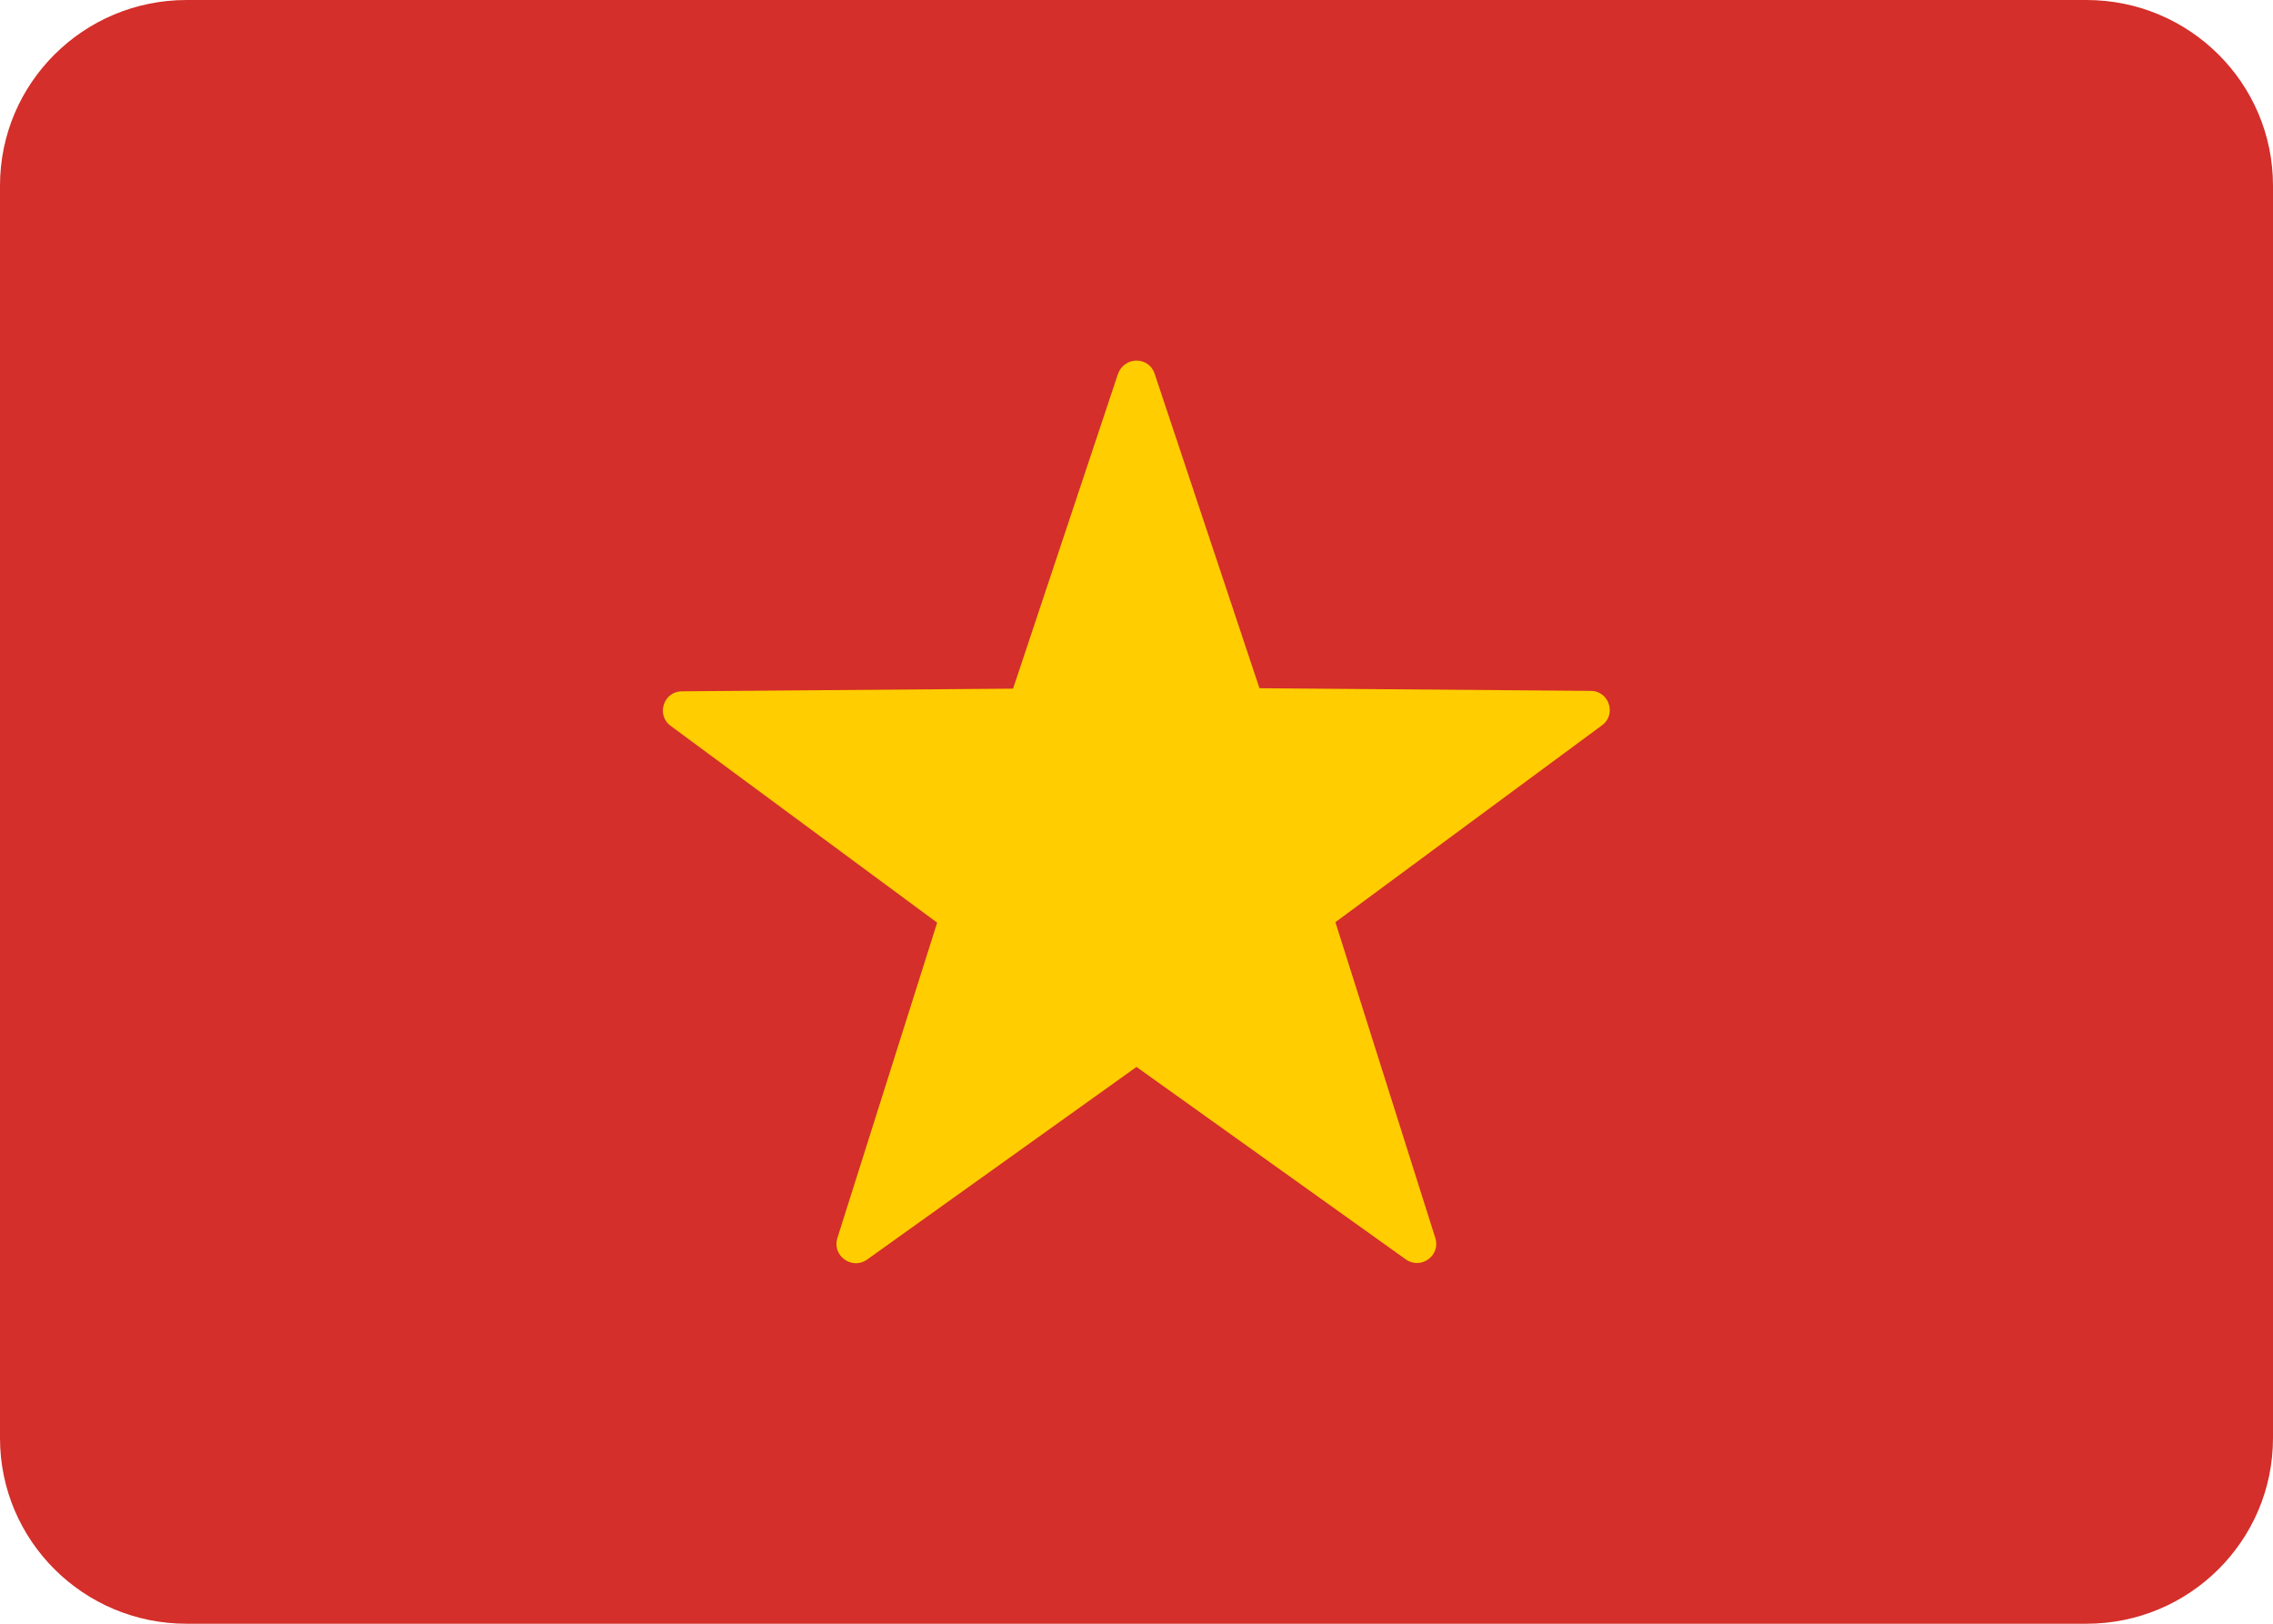
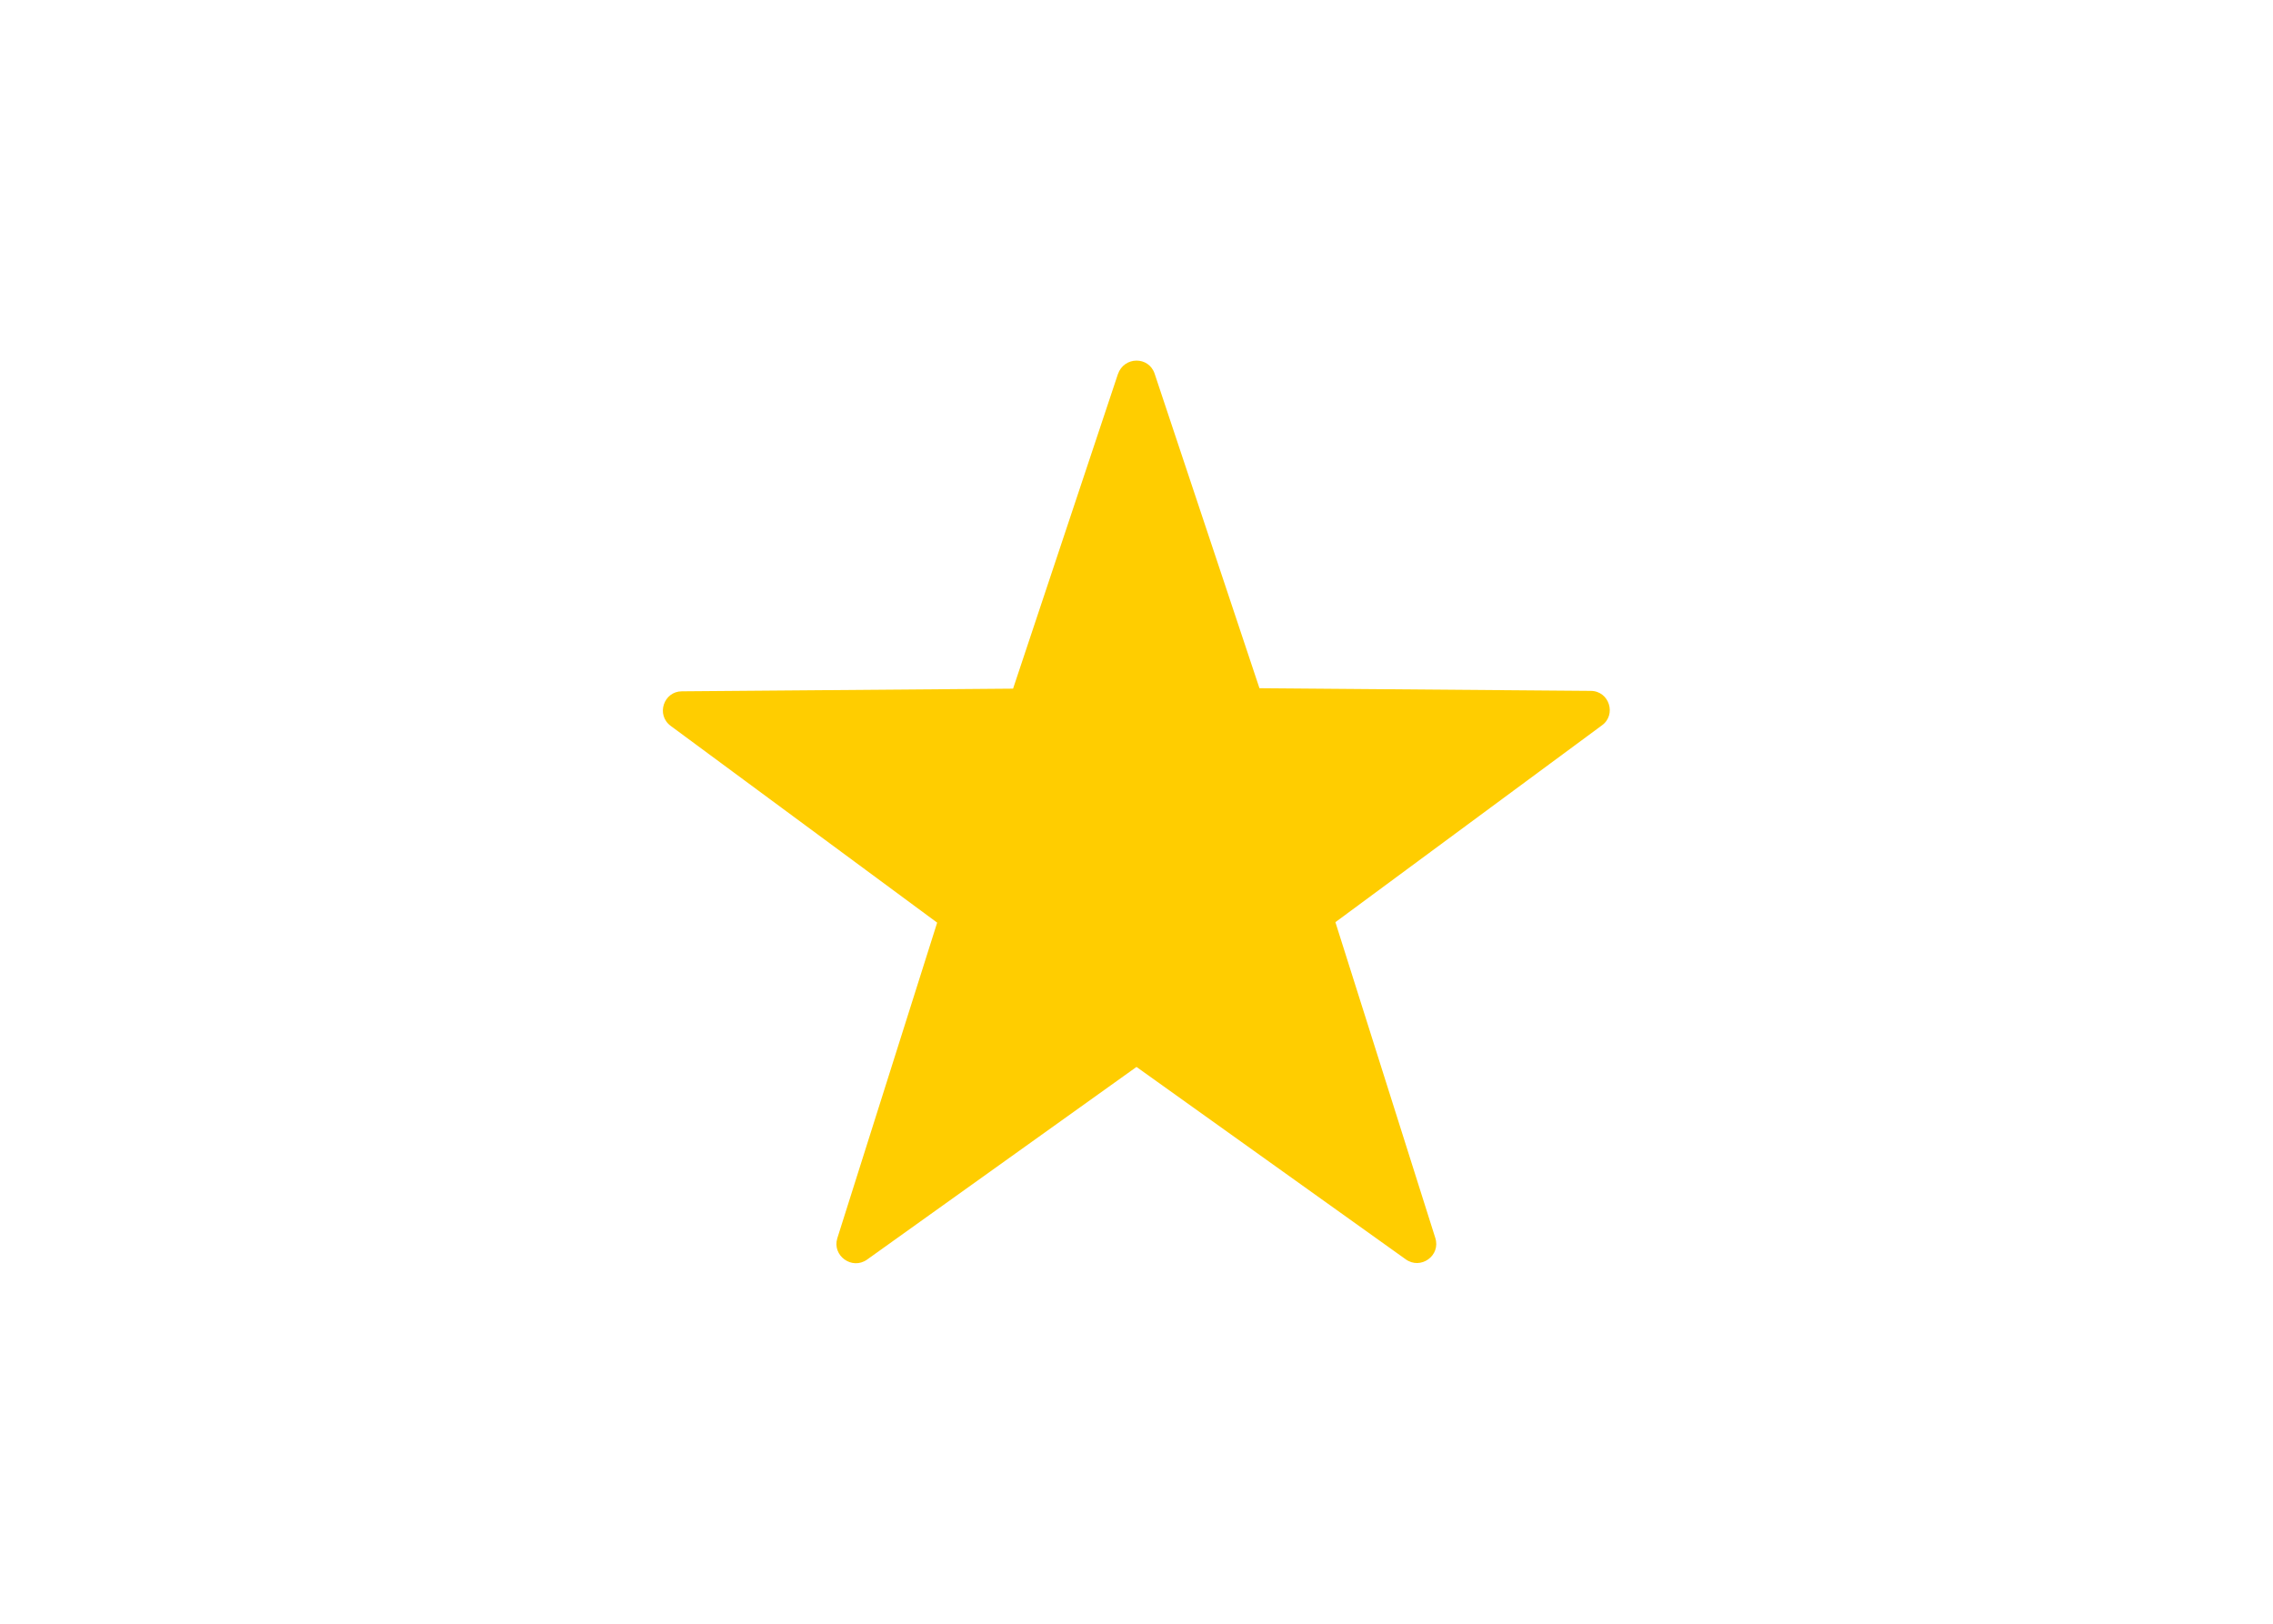
<svg xmlns="http://www.w3.org/2000/svg" width="63px" height="45px" viewBox="0 0 63 45" version="1.1">
  <title>cospaces-edu-ambassadors-flags-VNM</title>
  <desc>Created with Sketch.</desc>
  <g id="new" stroke="none" stroke-width="1" fill="none" fill-rule="evenodd">
    <g id="Artboard-Copy-4" transform="translate(-504, -122)" fill-rule="nonzero">
      <g id="cospaces-edu-ambassadors-flags-VNM" transform="translate(504, 122)">
-         <path d="M57.829,45 L5.171,45 C2.315,45 0,42.697 0,39.856 L0,5.144 C0,2.303 2.315,0 5.171,0 L57.829,0 C60.685,0 63,2.303 63,5.144 L63,39.856 C63,42.697 60.685,45 57.829,45 Z" id="Path" fill="#D42F2A" />
        <path d="M32.004,10.361 L34.908,19.073 L44.088,19.147 C44.604,19.147 44.814,19.811 44.395,20.106 L37.013,25.557 L39.781,34.306 C39.941,34.798 39.375,35.204 38.957,34.897 L31.5,29.569 L24.031,34.909 C23.613,35.204 23.059,34.798 23.207,34.318 L25.975,25.57 L18.592,20.119 C18.174,19.811 18.396,19.159 18.9,19.159 L28.079,19.085 L30.983,10.373 C31.155,9.869 31.845,9.869 32.004,10.361 Z" id="Path" fill="#FFCD00" />
      </g>
    </g>
  </g>
</svg>